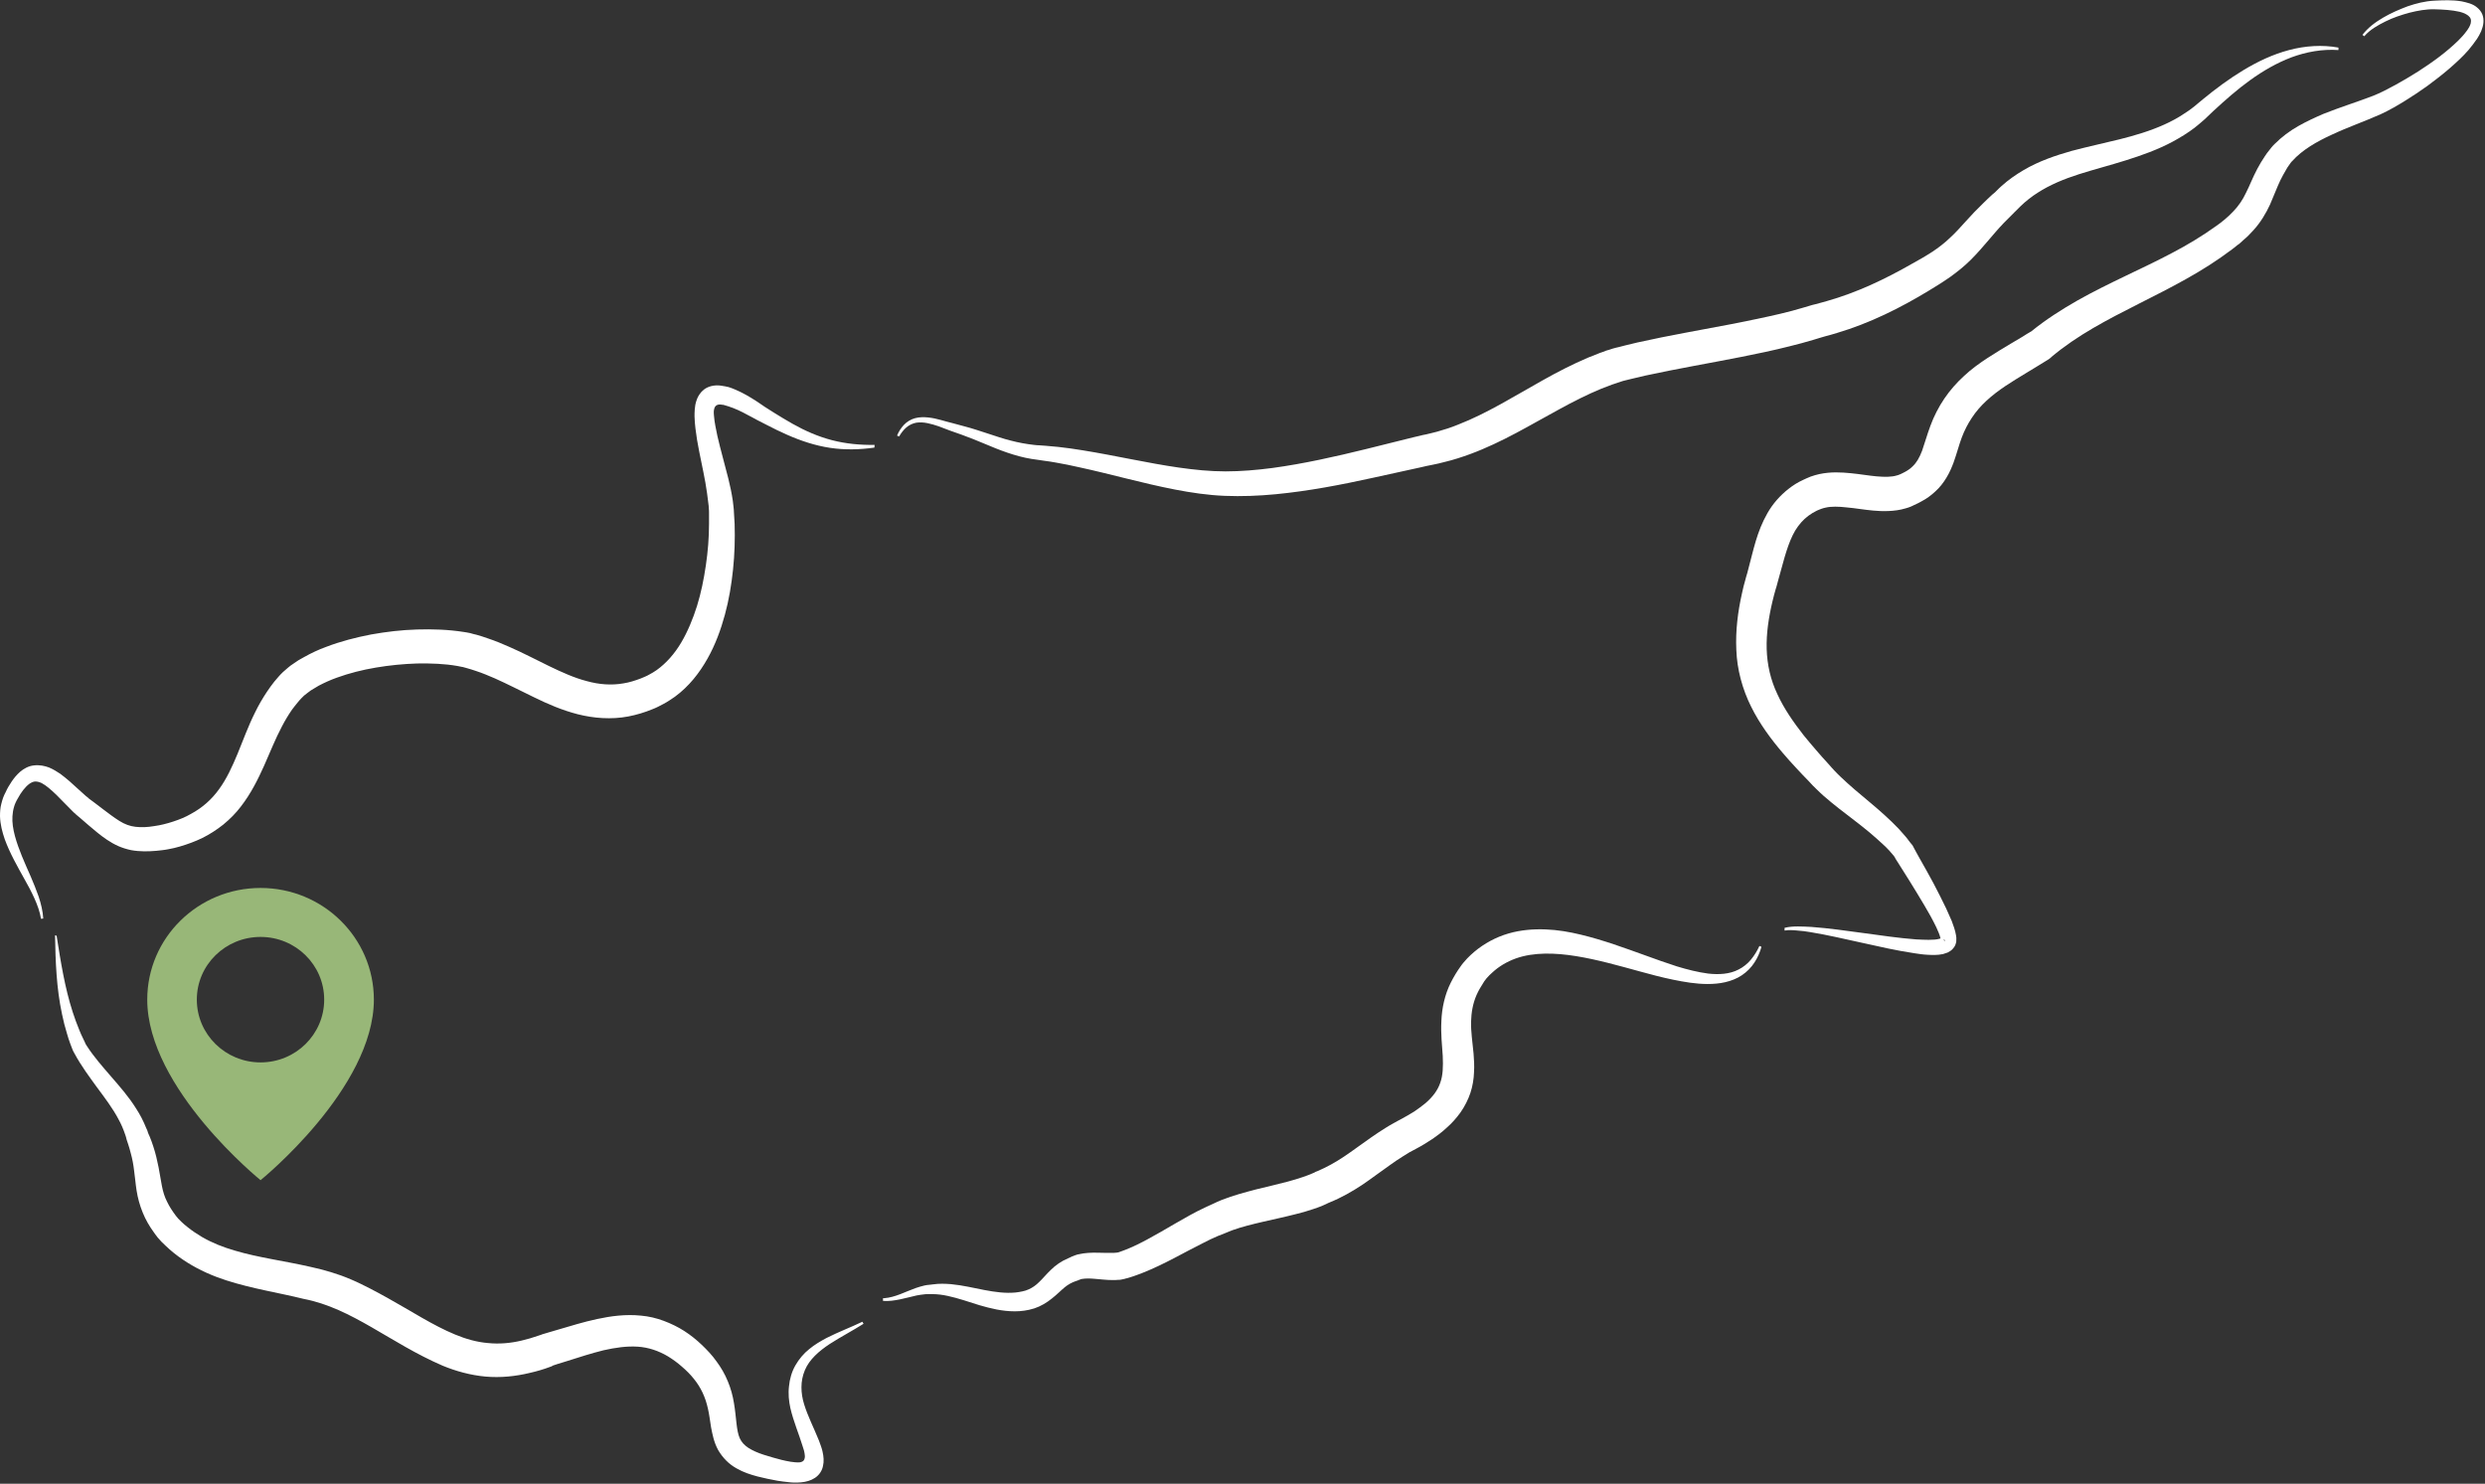
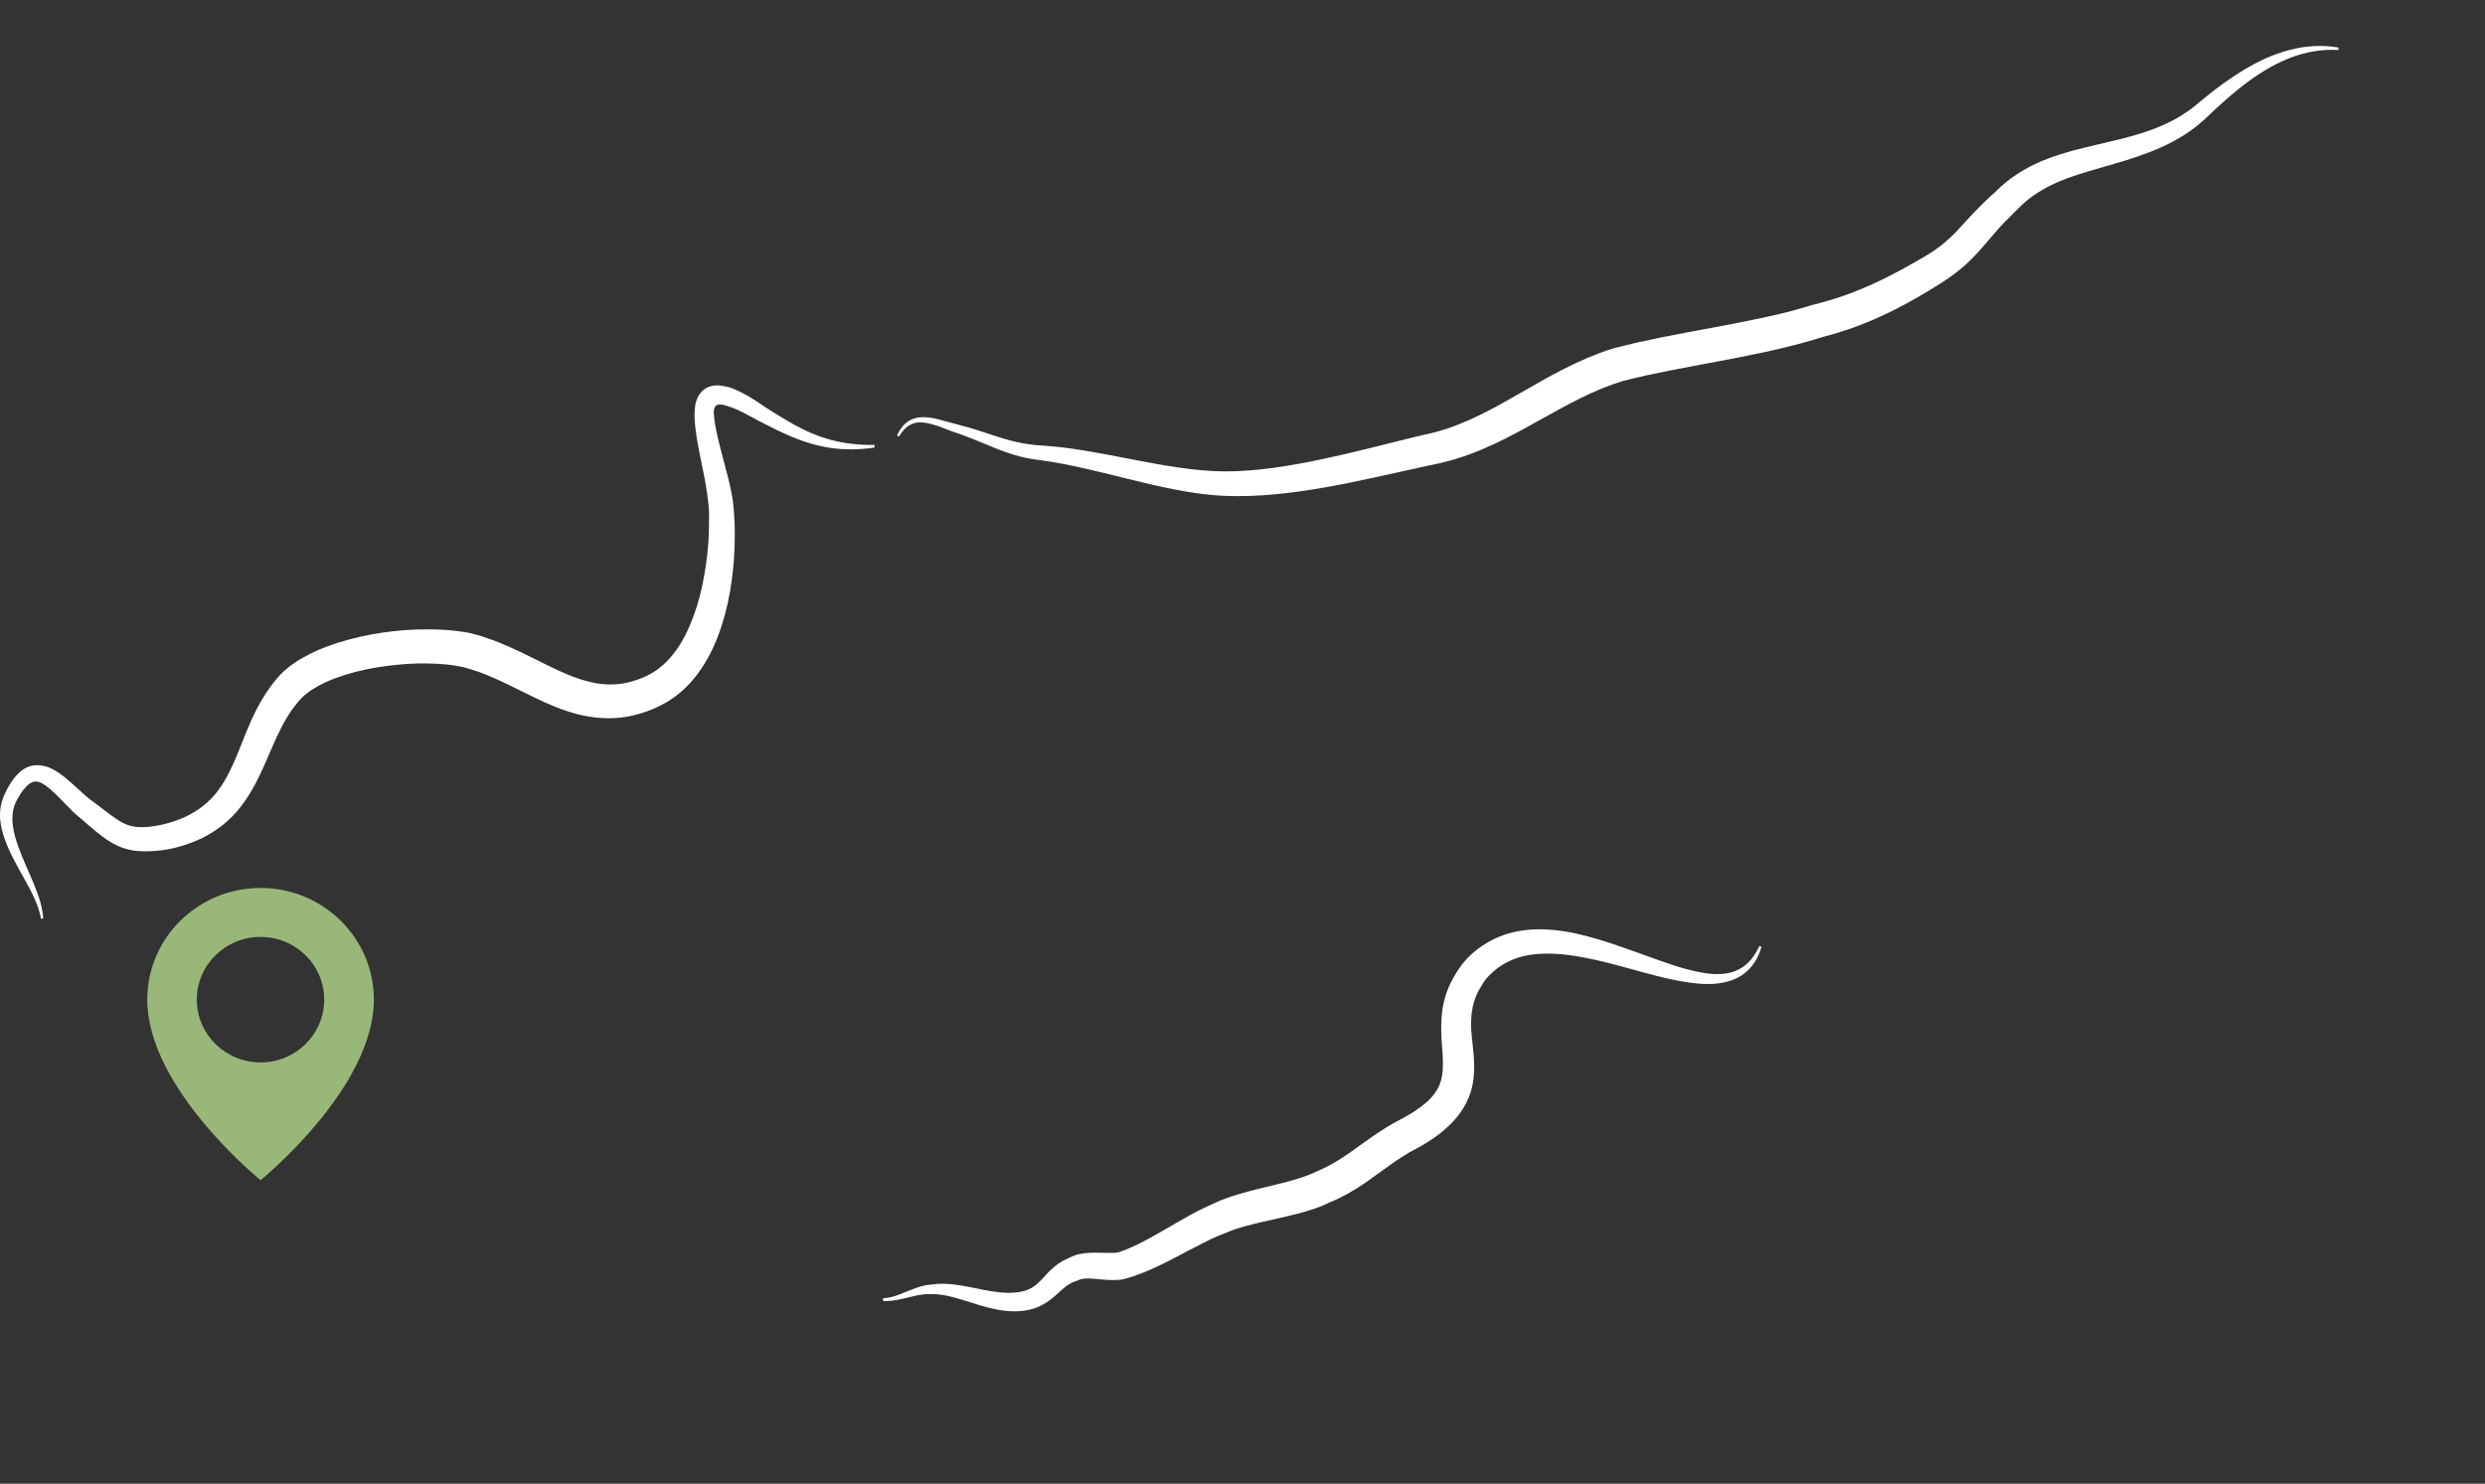
<svg xmlns="http://www.w3.org/2000/svg" width="1097" height="655" viewBox="0 0 1097 655" fill="none">
  <rect x="0" y="0" width="1097" height="655" fill="#333333" stroke="none" />
  <path d="M386 197.6C379.6 198.5 373 198.7 366.4 197.7C359.8 196.7 353.5 194.6 347.4 191.9C344.4 190.6 341.4 189.1 338.5 187.6L334.2 185.4C333.4 185 332.7 184.6 332 184.2L329.9 183.1C327.2 181.6 324.4 180.3 321.6 179.4C320.9 179.2 320.2 179 319.6 178.8L319.2 178.7H318.9C318.7 178.7 318.5 178.6 318.3 178.6C317.5 178.5 316.8 178.6 316.2 179C315.6 179.4 315.3 180.2 315.2 180.9C315.1 181.3 315.1 181.6 315.1 181.9C315.1 182.2 315.1 183 315.2 183.7C315.4 186.5 316.1 189.5 316.7 192.5C318.1 198.6 319.9 204.8 321.5 211.2C322.3 214.4 323 217.7 323.5 221.1C323.6 222 323.7 222.8 323.8 223.7C323.9 224.6 324 225.5 324 226.3C324.1 228 324.2 229.7 324.3 231.3C324.5 238 324.3 244.7 323.6 251.4C322.9 258.1 321.8 264.8 320 271.4C318.2 278 315.8 284.6 312.3 290.8C308.8 297 304.2 303 297.9 307.6C296.3 308.7 294.7 309.8 293 310.7C292.1 311.2 291.3 311.6 290.5 312C289.7 312.4 288.8 312.8 288 313.1C284.6 314.5 281 315.6 277.3 316.3C273.6 317 269.8 317.2 266 317C262.2 316.8 258.6 316.2 255 315.3C248 313.5 241.6 310.7 235.7 307.8C229.7 304.9 224.1 302 218.5 299.5C215.7 298.3 212.9 297.1 210.1 296.2C208.7 295.7 207.3 295.3 205.9 294.9L204.8 294.6C204.4 294.5 204.2 294.4 203.9 294.4C203.4 294.3 202.6 294.1 201.9 294C196.2 293 190.2 292.8 184.1 292.9C178 293.1 171.9 293.7 166 294.7C160 295.7 154.1 297.2 148.6 299.2C145.8 300.2 143.2 301.4 140.7 302.7C139.5 303.4 138.3 304.1 137.2 304.8C136.6 305.2 136.1 305.6 135.6 306C135.1 306.4 134.6 306.8 134.2 307.1C134.1 307.2 134 307.3 133.9 307.4L133.6 307.7L132.9 308.4C132.4 308.9 132 309.4 131.5 310C130.6 311.1 129.7 312.2 128.9 313.3C127.3 315.6 125.8 318.1 124.4 320.8C121.6 326.1 119.3 331.9 116.6 338C113.9 344 110.8 350.3 106.3 356.1C104.1 359 101.5 361.6 98.6 364C95.7 366.3 92.6 368.3 89.4 369.9C86.1 371.5 82.8 372.7 79.4 373.7C77.7 374.2 76 374.6 74.3 374.9C72.3 375.3 70.7 375.4 69 375.6C65.5 375.9 61.8 376 57.9 375.3C56 374.9 54 374.3 52.2 373.5C50.4 372.7 48.7 371.7 47.2 370.7C44.2 368.7 41.7 366.5 39.2 364.4L35.5 361.2L33.6 359.6C33.5 359.5 33.2 359.2 33.1 359.1L32.6 358.7L31.7 357.8C29.3 355.4 27.1 353.1 24.9 350.9C22.7 348.8 20.5 346.8 18.4 345.7C17.3 345.2 16.4 345 15.6 345C14.8 345 13.9 345.4 13 346C11.1 347.4 9.3 349.8 7.9 352.4C7.5 353.2 7.1 353.7 6.9 354.3C6.6 354.9 6.4 355.5 6.2 356.2C5.8 357.5 5.6 358.9 5.5 360.3C5.3 363.1 5.8 366.1 6.6 369.1C8.2 375 10.9 380.9 13.5 386.8C14.8 389.8 16 392.8 17.1 395.9C18.1 399 18.9 402.2 19.1 405.5L18.1 405.6C17.6 402.5 16.5 399.5 15.2 396.6C13.9 393.7 12.4 390.9 10.8 388.1C7.7 382.5 4.4 376.8 2.1 370.5C1 367.3 0.1 363.9 0 360.3C0 358.5 0.1 356.6 0.6 354.8C0.8 353.9 1.1 353 1.4 352.1C1.7 351.2 2.2 350.3 2.5 349.7C3.2 348.1 4.1 346.6 5.1 345.1C6.1 343.6 7.3 342.1 8.9 340.7C9.7 340 10.6 339.4 11.6 338.9C12.6 338.4 13.8 338 15 337.9C17.4 337.6 19.7 338.1 21.6 338.8C23.5 339.6 25.1 340.6 26.6 341.6C28.1 342.7 29.4 343.8 30.7 344.9C33.2 347.1 35.6 349.4 37.9 351.4L38.8 352.1L39.2 352.5C39.4 352.6 39.4 352.7 39.6 352.8L41.5 354.2L45.3 357.1C47.8 359 50.3 360.9 52.7 362.4C55.1 363.9 57.3 364.7 59.8 365C62.3 365.3 65.1 365.2 68 364.7C69.4 364.5 71.1 364.2 72.2 363.9C73.6 363.6 75.1 363.1 76.4 362.7C79.2 361.8 81.9 360.7 84.3 359.3C89.3 356.6 93.4 353 96.7 348.4C100 343.9 102.5 338.5 104.9 332.7C107.3 326.9 109.5 320.7 112.6 314.5C114.1 311.4 115.9 308.3 117.9 305.3C118.9 303.8 120 302.3 121.1 300.9C121.7 300.2 122.3 299.5 122.9 298.8L123.8 297.8L124.3 297.3C124.5 297.1 124.7 296.9 124.9 296.7C125.8 295.9 126.5 295.3 127.2 294.7C127.9 294.1 128.7 293.5 129.5 293C131 291.9 132.6 290.9 134.2 290.1C137.4 288.3 140.6 286.8 143.9 285.6C150.4 283.1 157.1 281.4 163.8 280.1C170.5 278.9 177.2 278.1 184.1 277.9C190.9 277.7 197.8 277.9 204.8 279C205.7 279.1 206.5 279.3 207.6 279.5C208.1 279.6 208.6 279.8 209 279.9L210.3 280.2C212 280.7 213.7 281.2 215.3 281.8C218.6 282.9 221.8 284.2 224.9 285.6C231.1 288.3 236.9 291.4 242.5 294.1C248.1 296.8 253.6 299.3 259.1 300.7C264.5 302.2 269.9 302.6 275.1 301.7C277.7 301.3 280.3 300.5 282.9 299.5C283.5 299.2 284.2 299 284.8 298.7C285.5 298.4 286.1 298.1 286.6 297.8C287.7 297.2 288.8 296.6 289.9 295.8C294.1 292.8 297.8 288.6 300.7 283.7C303.6 278.8 305.9 273.2 307.7 267.5C309.5 261.7 310.7 255.7 311.6 249.6C312.5 243.5 313 237.3 313 231.2C313 229.7 313 228.1 313 226.6C313 225.8 313 225.1 312.9 224.4C312.9 223.7 312.8 222.9 312.7 222.2C312.4 219.2 311.9 216.2 311.4 213.1C310.3 206.9 308.8 200.6 307.7 194.1C307.2 190.8 306.7 187.5 306.6 183.8C306.6 182.8 306.6 182.1 306.7 180.7C306.8 179.4 307 178.2 307.4 177C308.1 174.7 309.6 172.6 311.6 171.4C313.7 170.2 316.2 169.9 318.6 170.3C319.2 170.4 319.8 170.5 320.4 170.6C320.7 170.7 321 170.8 321.3 170.8L322 171C322.9 171.3 323.7 171.6 324.6 172C327.9 173.4 330.8 175.1 333.6 176.9L335.7 178.3C336.4 178.8 337 179.2 337.6 179.6L341.7 182.2C344.4 183.9 347.1 185.5 349.9 187.1C355.4 190.2 361.1 192.7 367.2 194.3C373.3 195.9 379.7 196.5 386.1 196.4L386 197.6Z" fill="white" />
-   <path d="M25 413.1C26.8 424.6 28.6 436 32.1 446.8C33 449.5 33.9 452.1 35 454.7C35.5 456 36.1 457.3 36.7 458.5L37.6 460.4L37.8 460.9C37.9 461 37.9 461.1 38 461.2L38.5 462C41.5 466.6 45.2 470.8 49 475.2C52.8 479.6 56.8 484.1 60.1 489.4C61.8 492 63.3 494.9 64.5 497.9L65 499C65.1 499.3 65.3 499.9 65.3 499.9V500L65.4 500.2L65.6 500.7L66.1 501.8C66.7 503.2 67.2 504.7 67.7 506.2C68.7 509.2 69.4 512.3 70 515.3C70.6 518.3 71 521.2 71.5 523.7C72 526.2 72.7 528.5 73.8 530.6C74.8 532.7 76.2 534.8 77.7 536.8L78.3 537.5L78.6 537.9L78.7 538L79.3 538.6L80 539.3C80.9 540.2 81.9 541 82.9 541.8C84.9 543.4 87 544.8 89.2 546.1C93.7 548.7 98.5 550.6 103.7 552.1C114.1 555.2 125.4 556.6 137.2 559.3C143.1 560.6 149.1 562.3 154.9 564.8C156.4 565.4 157.8 566.1 159.3 566.8C160.7 567.5 162 568.1 163.3 568.8C166 570.2 168.6 571.6 171.1 573C181.4 578.7 191.1 585.1 200.8 589.1C205.6 591.1 210.5 592.5 215.4 592.9C220.3 593.4 225.3 593 230.3 591.8C232.8 591.2 235.3 590.5 237.8 589.6L238.7 589.3L239 589.2C239.2 589.1 239.3 589.1 239.5 589L240.2 588.8L242.2 588.2L246.3 587C251.8 585.4 257.5 583.6 263.6 582.3C269.6 581 276.2 580.1 283 580.8C286.4 581.1 289.8 581.9 293 583.1C296.2 584.3 299.3 585.8 302.1 587.6C304.9 589.4 307.5 591.5 309.8 593.7C312.1 595.9 314.4 598.3 316.3 601C318.3 603.7 320 606.6 321.3 609.8C322.6 612.9 323.5 616.2 324 619.4C325.1 625.7 325 631.6 326.6 635C327.4 636.7 328.6 638 330.4 639.2C332.3 640.4 334.6 641.4 337.1 642.2C339.8 643.1 342.5 643.8 345.1 644.5C346.4 644.8 347.7 645.1 349 645.3C350.2 645.5 351.8 645.6 352.1 645.6C352.7 645.6 353.4 645.6 354 645.3C354.6 645.1 355.1 644.5 355.2 643.8C355.4 643.2 355.3 642.5 355.2 641.8C355.2 641.6 355.1 641.5 355.1 641.2L354.9 640.3C354.7 639.7 354.5 639 354.3 638.4C352.7 633.1 350.3 627.6 348.9 621.6C348.6 620.1 348.3 618.5 348.2 616.9C348.1 615.3 348.1 613.6 348.3 612C348.6 608.8 349.5 605.6 351.1 602.8C352.7 600 354.8 597.5 357.2 595.6C359.6 593.6 362.2 592.1 364.8 590.7C370.1 588 375.5 586 380.7 583.5L381.2 584.4C376.3 587.5 371.1 590.2 366.3 593.3C361.6 596.4 357.3 600.1 355.3 604.9C354.3 607.3 353.8 609.8 353.8 612.4C353.8 613.7 353.9 615 354.1 616.2C354.3 617.5 354.6 618.7 355 620C356.6 625.2 359.2 630.2 361.5 635.9C361.8 636.6 362 637.3 362.3 638.1L362.7 639.3C362.8 639.7 363 640.2 363.1 640.8C363.6 642.9 363.8 645.2 363.3 647.2C362.9 649.3 361.6 651.2 359.8 652.4C358 653.6 355.9 654.2 353.6 654.4C351.1 654.6 349.7 654.5 348 654.3C346.4 654.2 344.9 653.9 343.3 653.7C340.3 653.2 337.3 652.5 334.4 651.8C331.4 651 328.2 650 325.1 648.2C323.5 647.3 322 646.2 320.6 644.8C319.2 643.4 318 641.8 317 640.1C315.1 636.6 314.5 633.1 313.9 630.1C313.4 627.1 313.1 624.3 312.5 621.8C311.4 616.8 309.4 612.5 306.3 608.7C304.8 606.8 303 605 301 603.3C299.1 601.6 297 600.1 294.9 598.8C290.7 596.3 286.2 594.8 281.5 594.5C276.7 594.2 271.7 594.9 266.4 596.1C261.2 597.4 255.8 599.1 250.2 600.9L246 602.2L243.9 602.9C243.7 603 243.5 603 243.6 603H244L242.9 603.4C240 604.5 236.9 605.4 233.8 606.1C227.6 607.6 220.9 608.3 214.3 607.7C207.7 607.1 201.2 605.3 195.4 602.9C172.2 592.9 155.5 577.5 134 573.4C123.2 570.7 111.6 569 99.8 565.2C93.9 563.3 88 560.7 82.6 557.3C79.9 555.6 77.3 553.7 74.8 551.5C73.6 550.4 72.4 549.3 71.3 548.2L70.5 547.3L69.6 546.3C69.4 546.1 69.2 545.8 69 545.5L68.6 545L67.9 544C66 541.4 64.3 538.5 63 535.3C61.7 532.1 60.8 528.8 60.3 525.6C59.8 522.4 59.6 519.5 59.2 516.8C58.9 514.1 58.4 511.5 57.7 509C57.4 507.7 57 506.5 56.6 505.2L56.3 504.3L55.9 503.1L55.6 501.9L55.3 501C54.5 498.6 53.5 496.2 52.2 493.9C49.7 489.2 46.3 484.7 42.8 480C39.4 475.3 35.8 470.5 32.9 465.1L32.3 464C32.2 463.8 32.1 463.5 32 463.3L31.8 462.8C31.5 462.1 31.3 461.4 31 460.7C30.5 459.3 30 457.9 29.6 456.4C28.7 453.5 28 450.7 27.4 447.8C24.9 436.2 24.5 424.5 24.3 412.9L25 413.1Z" fill="white" />
  <path d="M390.4 573.1C395.3 572.7 399.5 570.3 404.3 568.6C405.5 568.2 406.8 567.8 408.1 567.5C408.8 567.4 409.4 567.2 410.1 567.2C410.4 567.2 410.8 567.1 411.1 567.1C411.3 567.1 411.5 567 411.9 567C414.6 566.6 417.2 566.7 419.8 566.9C425 567.4 429.9 568.6 434.6 569.5C439.3 570.4 443.9 571 448.2 570.6C449.3 570.5 450.3 570.3 451.3 570.1C452.3 569.9 453.3 569.6 454.1 569.2C455.9 568.4 457.3 567.4 458.8 565.9C460.3 564.5 461.8 562.6 463.9 560.6C465.9 558.6 468.6 556.7 471.5 555.5L472.4 555.1C472.5 555.1 472.5 555 472.6 555C472.7 554.9 473 554.8 473.2 554.7C474 554.3 474.9 554.1 475.7 553.8C477.4 553.4 478.9 553.2 480.4 553.1C483.3 552.9 486 553.1 488.3 553.1C489.5 553.1 490.6 553.1 491.6 553.1C492.1 553.1 492.5 553 492.9 553C493.1 553 493.3 552.9 493.5 552.9C493.7 552.9 493.9 552.8 493.9 552.8L495.3 552.3C495.8 552.1 496.3 551.9 496.9 551.7C497.9 551.3 499 550.8 500 550.4C508.3 546.6 516.5 541.3 525.4 536.4C527.6 535.2 529.9 534 532.3 532.9C533.5 532.3 534.8 531.8 535.8 531.3L537.5 530.5C538.1 530.2 538.8 530 539.4 529.7C544.5 527.7 549.5 526.4 554.4 525.1C559.3 523.9 564.1 522.8 568.6 521.6C570.9 521 573.1 520.3 575.2 519.6C576.2 519.2 577.3 518.9 578.2 518.5C578.7 518.3 579.2 518.1 579.6 517.9L580.3 517.6L580.6 517.4C580.7 517.3 580.9 517.3 581.1 517.2L581.6 517C585.6 515.3 589.4 513.2 593.3 510.6C597.2 508 601 505.1 605.2 502.2C607.3 500.7 609.5 499.3 611.7 497.9C612.8 497.2 614 496.5 615.1 495.9L616.9 494.9C617.5 494.6 618.1 494.3 618.6 494C620.5 493 622.5 491.8 624.3 490.7C626.1 489.5 627.8 488.2 629.4 486.9C632.5 484.2 634.7 481.3 635.8 478C637 474.7 637.1 470.8 636.9 466.2C636.6 461.6 636 456.4 636.3 450.7C636.5 445.1 637.8 439.1 640.4 433.9C641.7 431.3 643.2 428.8 644.8 426.6C645.2 426 645.6 425.5 646.1 424.9C646.6 424.3 647.3 423.5 647.7 423.1C648.7 422.1 649.7 421.1 650.8 420.2C655.2 416.5 660.4 413.7 665.9 412.1C671.4 410.5 677 410.1 682.3 410.3C687.7 410.5 692.8 411.4 697.8 412.6C707.8 415 717.2 418.5 726.4 421.8C731 423.5 735.6 425.1 740.2 426.6C744.8 428 749.5 429.2 754.1 429.8C758.7 430.3 763.5 430.1 767.5 428C769.5 427 771.4 425.5 772.9 423.7C774.4 421.9 775.7 419.8 776.7 417.6L777.6 418C776.9 420.4 775.9 422.8 774.5 424.9C773.1 427.1 771.2 429 769 430.5C766.8 432 764.2 433 761.6 433.6C759 434.2 756.4 434.4 753.8 434.4C748.6 434.4 743.5 433.5 738.6 432.5C733.7 431.5 728.8 430.2 724.1 428.9C714.6 426.3 705.1 423.6 695.8 422.1C686.5 420.6 677.1 420.3 669.2 423.1C665.3 424.5 661.7 426.6 658.7 429.4C657.9 430.1 657.2 430.8 656.5 431.6C656.1 432.1 655.9 432.2 655.7 432.6C655.4 432.9 655.1 433.4 654.8 433.9C653.6 435.7 652.6 437.5 651.8 439.3C650.2 443 649.5 446.9 649.4 451.1C649.3 455.3 650 459.9 650.5 465.1C650.7 467.7 650.9 470.5 650.7 473.4C650.6 476.3 650.1 479.5 649.1 482.5C648.1 485.5 646.6 488.4 644.8 491C643 493.5 641 495.8 638.8 497.7C636.7 499.7 634.4 501.4 632.2 502.9C629.9 504.4 627.7 505.8 625.2 507.1L623.7 507.9L622.2 508.7C621.2 509.3 620.3 509.9 619.3 510.5C617.4 511.7 615.4 513 613.5 514.4C609.6 517.1 605.6 520.2 601.3 523.1C596.9 526 592.2 528.7 587 530.8L586.6 531C586.6 531 586.7 531 586.5 531L585.5 531.5C584.8 531.8 584.2 532.1 583.5 532.4C582.2 532.9 580.9 533.4 579.6 533.8C577 534.7 574.5 535.4 572 536C567 537.3 562.1 538.3 557.4 539.4C552.7 540.5 548.2 541.6 544 543.1L542.5 543.7L540.8 544.4C539.6 544.9 538.6 545.3 537.5 545.7C535.4 546.6 533.3 547.6 531.2 548.7C522.7 552.9 514.1 558.1 504.2 562C503 562.5 501.7 562.9 500.4 563.4C499.8 563.6 499.1 563.8 498.5 564L497.5 564.3L497 564.4L496.7 564.5C496.6 564.5 496.5 564.6 496.3 564.6C495.7 564.7 495.3 564.8 494.9 564.9C494.5 565 494 565 493.6 565C492.8 565.1 492 565.1 491.3 565.1C489.8 565.1 488.4 565 487.2 564.9C484.6 564.7 482.3 564.4 480.3 564.4C479.3 564.4 478.4 564.5 477.7 564.6C477.3 564.7 477 564.7 476.7 564.9C476.6 564.9 476.6 564.9 476.4 565C476.2 565.1 475.9 565.2 475.7 565.3L474.8 565.6C473.1 566.2 471.6 567 470 568.3C468.4 569.6 466.7 571.4 464.4 573.2C462.2 575 459.4 576.7 456.6 577.6C455 578.1 453.6 578.4 452.2 578.6C450.8 578.8 449.4 578.9 448 578.9C442.4 578.9 437.2 577.6 432.4 576.2C427.6 574.7 423 573.1 418.4 572.1C416.1 571.6 413.8 571.3 411.6 571.3C411.4 571.3 410.9 571.3 410.5 571.3C410.2 571.3 409.9 571.3 409.7 571.3C409.1 571.3 408.6 571.3 408 571.4C406.9 571.5 405.7 571.7 404.6 571.9C402.3 572.4 399.9 573.1 397.4 573.6C394.9 574.1 392.4 574.5 389.8 574.3V573.1H390.4Z" fill="white" />
-   <path d="M787.8 409.6C789.8 409.1 791.8 409 793.7 409C795.7 409 797.6 409.1 799.6 409.2C803.5 409.5 807.4 409.9 811.3 410.4C819.1 411.4 826.8 412.5 834.4 413.5C838.2 414 842.1 414.4 845.8 414.7C847.7 414.8 849.6 414.9 851.4 414.9C853.2 414.9 855 414.8 856.3 414.4C856.6 414.3 856.9 414.2 857 414.1H857.1L857.2 414.2C857.5 414.6 857.7 414.8 857.9 414.9L858 415C859.2 415.9 858.3 415.2 858.6 415.4V415.3L858.5 415C858.4 414.9 858.3 414.9 858.2 414.9C858 415 857.6 414.8 857.4 414.8C857.3 414.8 857.1 414.7 856.9 414.7C856.6 414.7 856.8 414.7 856.7 414.7C856.7 414.6 856.7 414.4 856.6 414.1C856.3 412.8 855.6 411.1 854.8 409.4C853.2 406.1 851.4 402.8 849.4 399.5C847.3 395.9 845.1 392.4 842.9 388.8L839.5 383.4L837.8 380.7L836.9 379.3L836.3 378.2L836.2 378.1L836 377.8C835.8 377.6 835.6 377.3 835.4 377.1C835 376.6 834.5 376.1 834.1 375.6C833.2 374.6 832.3 373.7 831.3 372.8C829.4 371 827.3 369.2 825.2 367.4C821 363.9 816.5 360.6 811.9 357C809.6 355.2 807.4 353.4 805.1 351.4C804 350.4 802.9 349.4 801.8 348.3C800.7 347.3 799.6 346.1 798.7 345.1L795.8 342.1L792.8 338.9C790.8 336.8 788.9 334.6 787 332.4C781.8 326.3 776.8 319.6 773 311.9C769.2 304.3 766.8 295.5 766.5 286.9C766.1 278.3 767.2 269.9 769 261.9C769.4 259.9 769.9 258 770.5 255.9C770.6 255.4 770.8 254.9 770.9 254.4L771.3 253.1L772 250.4C773 246.7 773.9 242.8 775.1 238.8C776.3 234.8 777.9 230.6 780.2 226.6C782.5 222.5 785.8 218.7 789.7 215.7C791.6 214.2 793.7 212.9 795.9 211.9L797.4 211.2C798 210.9 798.6 210.7 799.3 210.4C800.6 209.9 801.9 209.6 803.1 209.3C808.2 208.2 812.9 208.5 817 208.9C821.2 209.3 825 210 828.5 210.3C832 210.6 835.1 210.6 837.3 209.9L837.7 209.8C837.8 209.8 837.8 209.8 838 209.7L839 209.3C839.7 209 840.4 208.6 841 208.3C842.3 207.6 843.4 206.8 844.3 205.9C846.1 204.2 847.3 202.1 848.5 199C849.6 195.9 850.7 191.9 852.2 187.9C853.7 183.8 855.8 179.7 858.3 176C860.8 172.3 863.8 168.9 867.1 165.9C870.3 162.9 873.8 160.4 877.3 158.1C880.8 155.8 884.2 153.8 887.5 151.8L892.4 148.9L894.8 147.4L896 146.7L896.3 146.5C896.4 146.4 896.3 146.5 896.4 146.5C896.4 146.5 896.4 146.5 896.5 146.4L896.7 146.3C903.1 141.1 910 136.7 917 132.7C931 124.8 945.4 118.8 958.8 111.7C965.5 108.2 972 104.3 978 100C978.8 99.5 979.5 98.9 980.2 98.4C980.6 98.1 980.9 97.9 981.2 97.6L982.2 96.8C983.5 95.7 984.8 94.5 985.9 93.3C988.2 90.9 990 88.3 991.5 85.1C993.1 82 994.5 78.2 996.5 74.5C997.5 72.6 998.6 70.8 999.8 69C1000.4 68.1 1001 67.2 1001.7 66.4L1002.8 65C1003.2 64.5 1003.7 64 1004.1 63.6C1007.3 60.4 1010.8 57.8 1014.5 55.7C1018.2 53.6 1021.9 51.9 1025.6 50.3C1033.1 47.3 1040.6 45 1047.6 42.3C1050.9 41 1054.3 39.2 1057.6 37.4C1060.9 35.6 1064.2 33.6 1067.4 31.6C1073.8 27.5 1080 23 1085.3 17.8C1086.6 16.5 1087.8 15.2 1088.8 13.8C1089.1 13.5 1089.3 13.1 1089.5 12.8C1089.7 12.5 1089.8 12.3 1090 12C1090.3 11.5 1090.5 10.9 1090.7 10.3C1090.8 9.7 1090.9 9 1090.7 8.4C1090.5 7.8 1090.1 7.3 1089.6 6.9C1089.1 6.5 1088.5 6.2 1087.9 5.9C1087.3 5.6 1086.7 5.5 1085.8 5.2C1082.3 4.4 1078.5 4.2 1074.7 4.1C1071.1 4 1067.3 4.7 1063.7 5.6C1060 6.6 1056.4 7.8 1053 9.5C1049.6 11.2 1046.2 13.1 1043.7 16L1042.9 15.4C1045.3 12.2 1048.6 9.8 1052 7.8C1055.4 5.8 1059.1 4.2 1062.8 2.8C1066.6 1.5 1070.5 0.5 1074.6 0.3C1078.5 0.1 1082.6 -0.1 1086.7 0.6C1087.7 0.8 1089 1.1 1090.2 1.5C1091.4 1.9 1092.6 2.5 1093.5 3.3C1094.5 4.1 1095.3 5.1 1095.8 6.3C1096.3 7.5 1096.4 8.8 1096.3 10C1096.2 11.3 1095.8 12.5 1095.3 13.8C1095 14.4 1094.7 15 1094.4 15.6C1094.1 16.1 1093.8 16.6 1093.5 17.1C1092.3 18.9 1091 20.5 1089.7 22.1C1087 25.2 1084 27.9 1081 30.5C1078 33.1 1074.8 35.5 1071.6 37.9C1068.4 40.2 1065.1 42.4 1061.7 44.5C1058.3 46.6 1054.9 48.6 1051 50.4C1043.6 53.7 1036.3 56.2 1029.5 59.4C1022.7 62.5 1016.3 66.2 1011.9 71.1C1011.6 71.4 1011.4 71.6 1011.2 71.9L1010.5 72.9C1010 73.6 1009.5 74.3 1009.1 75.1C1008.2 76.6 1007.4 78.1 1006.6 79.7C1005.1 82.9 1003.8 86.4 1002.1 90.3C1000.3 94.2 997.9 98.2 994.9 101.5C993.4 103.2 991.9 104.7 990.2 106.1L989 107.2C988.6 107.6 988.2 107.9 987.7 108.2C986.9 108.9 986.1 109.5 985.3 110.1C978.8 115 972 119.3 965 123.2C951.1 131 936.9 137.3 923.9 144.9C917.4 148.7 911.3 152.8 905.7 157.5L905.4 157.8C905.2 158 905 158.1 904.8 158.3L903.9 158.9L902.6 159.7L900 161.3L894.9 164.4C891.6 166.4 888.3 168.4 885.3 170.4C879.2 174.5 874.1 178.9 870.5 184.4C868.7 187.1 867.2 190 866 193.2C864.8 196.4 863.9 200 862.4 204.2C861.6 206.3 860.7 208.5 859.3 210.8C858 213 856.3 215.2 854.4 216.9C852.5 218.7 850.4 220.2 848.3 221.3C847.3 221.9 846.2 222.4 845.1 222.9L844.3 223.3L843.4 223.7C843.1 223.8 842.7 224 842.3 224.1L841.3 224.4C838.7 225.2 836.1 225.5 833.7 225.6C831.3 225.7 829 225.6 826.9 225.4C822.6 225 818.8 224.3 815.2 224C811.7 223.6 808.4 223.5 805.9 224.1C805.3 224.2 804.7 224.4 804.1 224.6C803.8 224.7 803.6 224.8 803.3 224.9L802.1 225.4C800.7 226.1 799.5 226.8 798.3 227.7C796 229.4 794.1 231.6 792.5 234.2C790.9 236.9 789.7 240 788.6 243.4C787.5 246.8 786.6 250.5 785.5 254.3L784.7 257.2L784.3 258.7C784.2 259.2 784 259.6 783.9 260C783.4 261.7 782.9 263.6 782.5 265.3C780.8 272.4 779.7 279.6 779.9 286.5C780.1 293.4 781.6 300.1 784.6 306.4C787.5 312.8 791.7 318.8 796.3 324.7C798 326.8 799.8 328.9 801.6 331L804.3 334.1L807.2 337.3C808.1 338.4 809 339.3 809.9 340.3C810.8 341.2 811.7 342.2 812.7 343.1C814.6 344.9 816.7 346.8 818.8 348.6C823 352.2 827.5 355.8 831.8 359.7C834 361.7 836.1 363.7 838.2 365.9C839.2 367 840.2 368.1 841.2 369.3C841.7 369.9 842.2 370.5 842.6 371.1C842.8 371.4 843.1 371.7 843.3 372L844.3 373.2L845.2 374.9L845.9 376.2L847.4 378.9L850.5 384.4C852.6 388.1 854.6 391.9 856.5 395.7C858.3 399.2 860 402.8 861.6 406.6C862.3 408.6 863.1 410.5 863.5 413C863.6 413.7 863.7 414.3 863.6 415.3C863.6 415.6 863.6 415.8 863.5 416.1C863.4 416.4 863.4 416.6 863.2 417.1C863.1 417.3 863 417.6 862.9 417.7L862.8 417.9C862.6 418.2 862.4 418.5 862.2 418.7C861.4 419.7 860.5 420.1 859.8 420.5C859 420.8 858.4 421 857.7 421.2C855.2 421.7 853.1 421.6 851 421.5C848.9 421.4 846.9 421.1 845 420.8C841.1 420.2 837.2 419.5 833.4 418.7C825.7 417.1 818.2 415.3 810.6 413.7C806.8 412.9 803 412.1 799.2 411.5C797.3 411.2 795.4 410.9 793.5 410.8C791.6 410.6 789.7 410.5 787.8 410.8V409.6Z" fill="white" />
  <path d="M1032.3 22.1C1025.2 21.6 1018.1 22.9 1011.6 25.3C1005 27.8 999 31.3 993.3 35.4C987.6 39.5 982.3 44.2 977.1 49L973.2 52.7C972.4 53.4 971.7 54 971 54.6C970.3 55.2 969.5 55.8 968.8 56.4C965.8 58.7 962.5 60.7 959.2 62.5C952.5 66.1 945.4 68.6 938.4 70.8C931.4 73 924.4 74.8 917.8 76.9C911.2 79 904.9 81.6 899.5 85.1C896.8 86.8 894.3 88.8 892 91C891.4 91.6 890.9 92.1 890.3 92.7L889.8 93.2C889.5 93.5 889.1 93.8 889.1 93.9L888.2 94.8C887 96 885.8 97.2 884.6 98.4C882.2 100.9 880 103.5 877.7 106.2C875.4 108.9 872.9 111.8 870.1 114.6C867.3 117.4 864.2 119.9 861 122.2C859.4 123.3 857.8 124.4 856.2 125.4L851.5 128.3C839 135.9 825.4 142.7 810.9 147L808.2 147.8L805.6 148.5C804 148.9 802.4 149.5 800.6 150C797 151.1 793.5 152 789.9 152.9C782.8 154.7 775.6 156.2 768.5 157.6C754.3 160.4 740.2 162.8 726.4 165.8L721.3 167L718.8 167.6L716.4 168.2L714 169L711.6 169.8C710 170.4 708.5 171 706.9 171.6C700.6 174.2 694.5 177.3 688.3 180.7C675.9 187.4 663.3 195.2 648.9 200.5C645.3 201.8 641.7 203 637.9 203.9C637 204.1 636 204.4 635.1 204.6C634.2 204.8 633.2 205 632.3 205.2C631.4 205.4 630.7 205.5 629.8 205.7L627.2 206.3L606.2 210.9C592.1 214 577.7 216.8 563 218.2C555.6 218.9 548.2 219.2 540.7 218.9C533.2 218.6 525.8 217.5 518.6 216.1C504.2 213.3 490.4 209.3 476.5 206.3C473 205.5 469.6 204.8 466.1 204.2C464.4 203.9 462.6 203.6 460.9 203.4L458.2 203C457.3 202.9 456.4 202.7 455.4 202.6C451.7 202 448.1 201 444.6 199.8C441.1 198.6 437.7 197.2 434.4 195.8C431.1 194.4 427.8 193.1 424.5 191.9C422.9 191.3 421.1 190.7 419.4 190.1C417.7 189.5 416 188.8 414.4 188.2C411.1 187.1 407.7 186.1 404.5 186.6C402.9 186.9 401.4 187.6 400.1 188.7C398.8 189.8 397.8 191.2 396.9 192.7L396 192.3C396.7 190.6 397.7 189 399 187.6C400.3 186.2 402.1 185.1 404 184.6C405.9 184.1 407.9 184.1 409.8 184.3C411.7 184.5 413.5 184.9 415.3 185.4C417.1 185.9 418.8 186.4 420.5 186.8C422.2 187.3 423.9 187.7 425.7 188.2C429.2 189.1 432.7 190.3 436.1 191.4C439.5 192.5 442.9 193.7 446.2 194.5C449.6 195.4 452.9 196 456.4 196.4C457.3 196.5 458.1 196.6 459 196.6L461.7 196.8C463.6 197 465.4 197.1 467.2 197.3C470.8 197.7 474.4 198.2 478 198.8C492.3 201.1 506.4 204.4 520.3 206.4C527.3 207.4 534.2 208.1 541 208.1C547.8 208.1 554.8 207.5 561.7 206.6C575.6 204.7 589.4 201.6 603.2 198.2L624.1 193L626.7 192.4C627.5 192.2 628.6 191.9 629.4 191.8C630.3 191.6 631.1 191.4 631.9 191.2C632.7 191 633.5 190.8 634.3 190.6C637.5 189.7 640.7 188.7 643.8 187.4C656.4 182.5 668.3 175 681 167.9C687.4 164.3 694 160.9 701 157.9C702.8 157.2 704.5 156.5 706.3 155.8C707.2 155.5 708.1 155.2 709 154.8L710.4 154.4L711.9 153.9C712.9 153.6 713.8 153.4 714.7 153.2L717.4 152.5L722.8 151.2C737.1 148 751.3 145.6 765.3 142.9C772.3 141.5 779.2 140.1 786 138.5C789.4 137.7 792.8 136.8 796.1 135.8C797.7 135.4 799.5 134.7 801.4 134.3L804 133.6L806.5 132.9C819.6 129.2 832.1 123.3 844.3 116.3L848.9 113.7C850.3 112.8 851.8 112 853.1 111.1C855.8 109.3 858.4 107.3 860.7 105.1C863.1 102.9 865.4 100.4 867.8 97.7C870.2 95 872.8 92.3 875.5 89.7C876.8 88.4 878.2 87.1 879.6 85.8L880.7 84.9C880.9 84.7 880.9 84.7 880.9 84.7C880.9 84.7 881 84.6 881.1 84.5L881.4 84.2C882.1 83.5 882.8 82.8 883.6 82.1C886.6 79.4 889.9 77.1 893.3 75.1C900.1 71.1 907.5 68.6 914.6 66.6C921.8 64.7 928.8 63.2 935.7 61.5C942.5 59.8 949.2 57.8 955.4 55C958.5 53.6 961.5 52 964.3 50.1C965 49.6 965.7 49.2 966.4 48.7C967.1 48.2 967.8 47.7 968.4 47.2L972.5 43.8C978.1 39.2 984 34.8 990.3 31C996.6 27.2 1003.3 24 1010.5 22.1C1017.6 20.2 1025.2 19.7 1032.3 21V22.1Z" fill="white" />
  <g clip-path="url(#clip0)">
    <path d="M115.025 392C87.397 392 65 414.067 65 441.288C65 480.569 115.025 521 115.025 521C115.025 521 165.051 480.569 165.051 441.238C165 414.067 142.654 392 115.025 392ZM115.025 469.01C99.484 469.01 86.889 456.6 86.889 441.288C86.889 425.976 99.484 413.617 115.025 413.617C130.566 413.617 143.111 426.026 143.111 441.288C143.111 456.6 130.566 469.01 115.025 469.01Z" fill="#98B778" />
  </g>
  <defs>
    <clipPath id="clip0">
      <rect width="100" height="129" fill="white" transform="translate(65 392)" />
    </clipPath>
  </defs>
</svg>